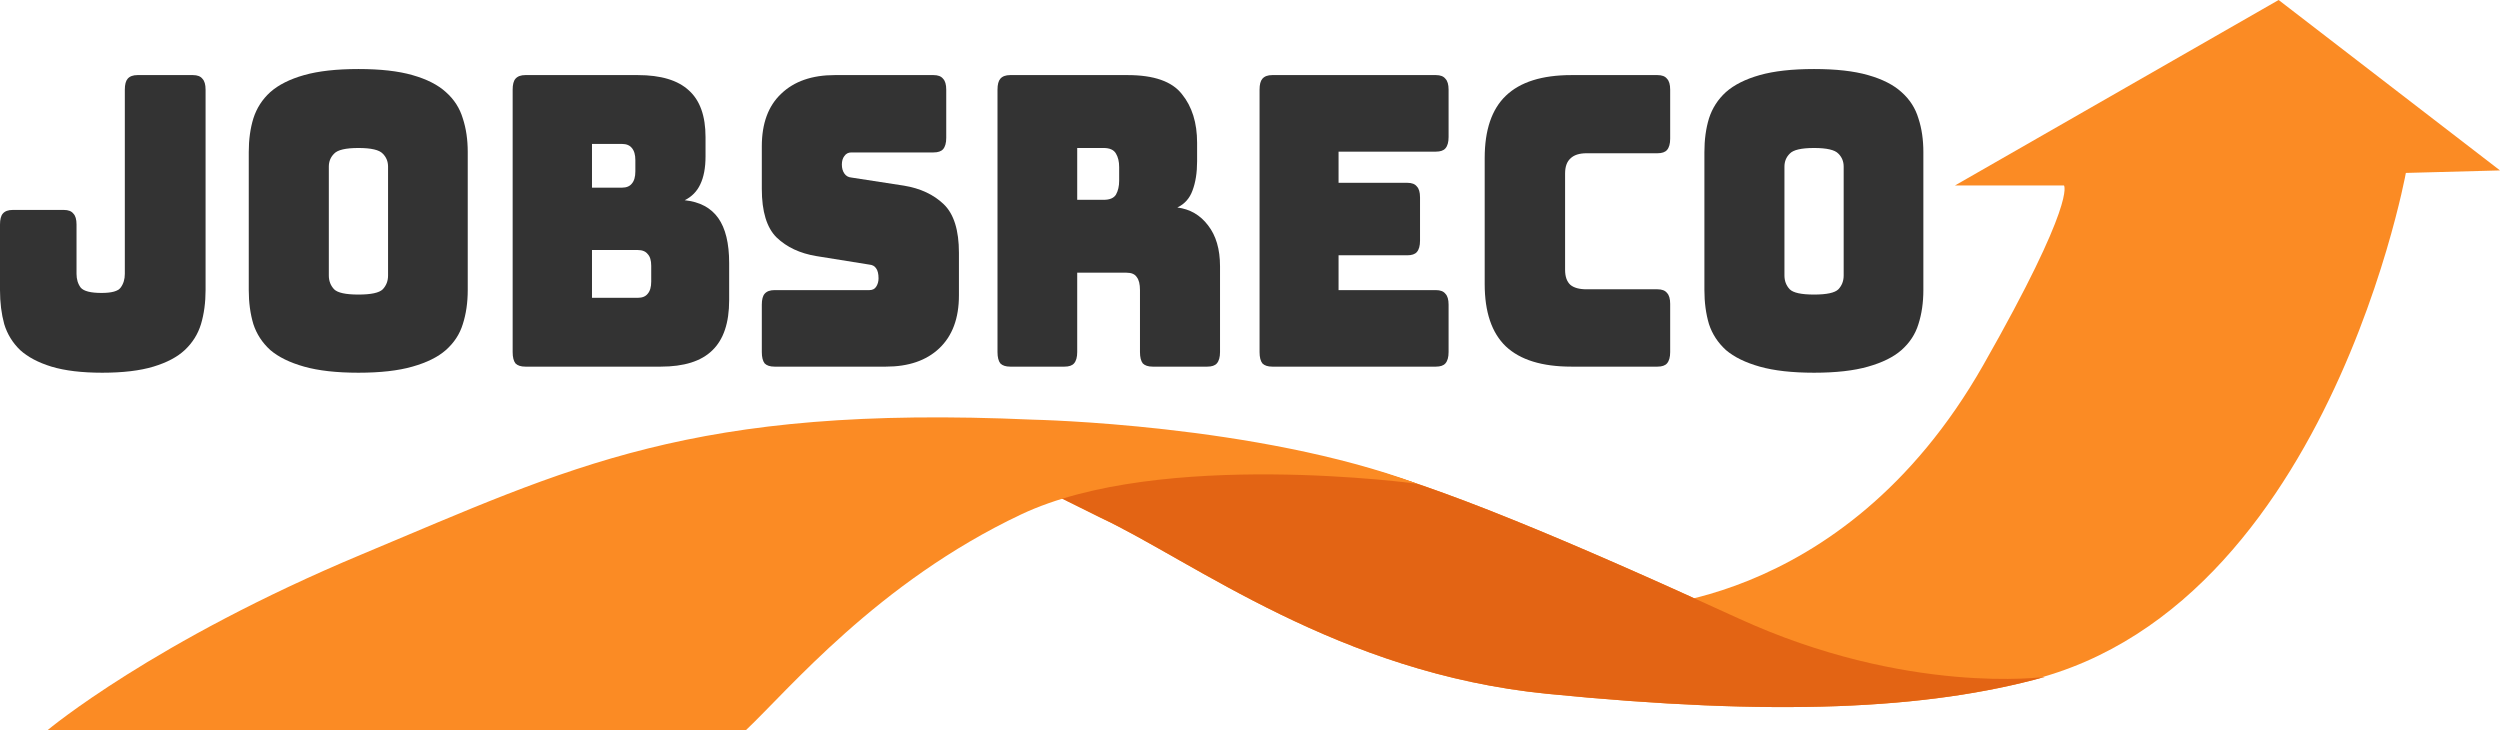
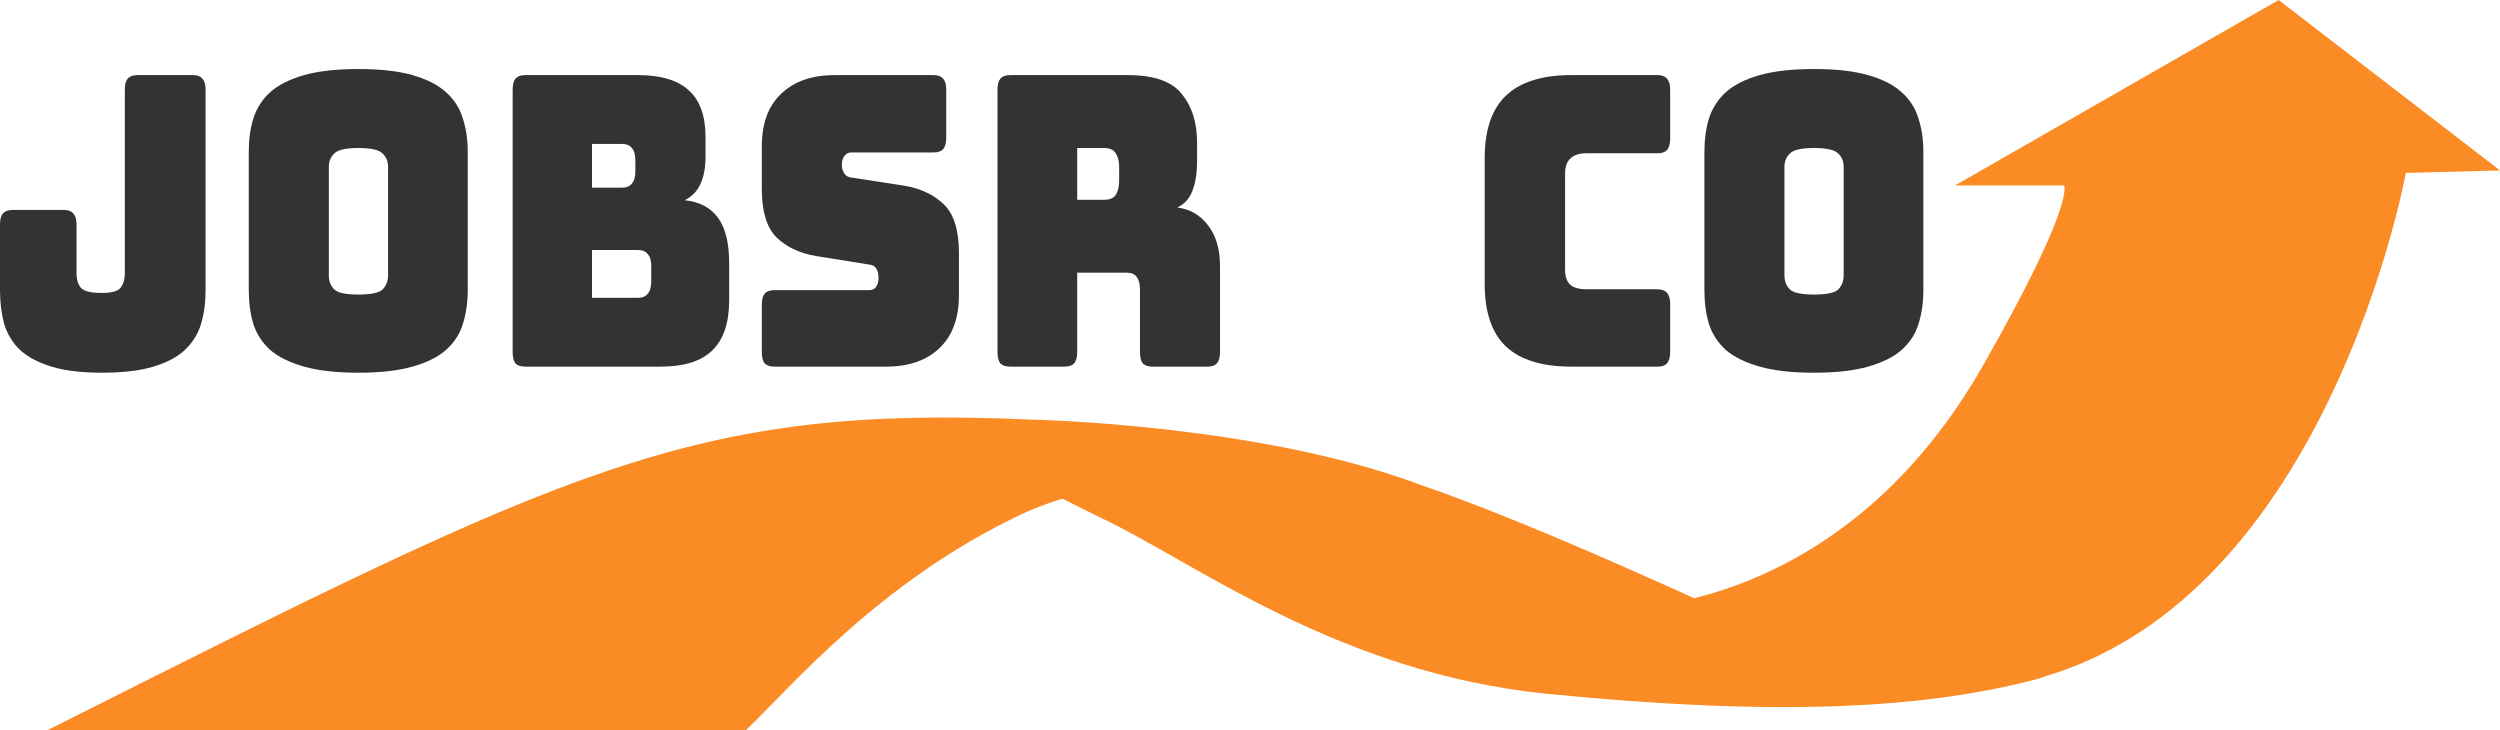
<svg xmlns="http://www.w3.org/2000/svg" width="113" height="33" viewBox="0 0 113 33" fill="none">
  <path d="M9.292 13.113C9.292 13.674 9.223 14.187 9.085 14.65C8.947 15.102 8.703 15.492 8.352 15.822C8.012 16.139 7.539 16.389 6.933 16.572C6.328 16.755 5.557 16.847 4.622 16.847C3.698 16.847 2.933 16.755 2.327 16.572C1.732 16.389 1.259 16.139 0.909 15.822C0.568 15.492 0.329 15.102 0.191 14.65C0.064 14.187 0 13.674 0 13.113V10.148C0 9.916 0.043 9.751 0.128 9.654C0.223 9.544 0.372 9.489 0.574 9.489H2.885C3.087 9.489 3.23 9.544 3.315 9.654C3.411 9.751 3.459 9.916 3.459 10.148V12.381C3.459 12.625 3.522 12.832 3.65 13.003C3.788 13.162 4.102 13.241 4.59 13.241C5.047 13.241 5.334 13.162 5.451 13.003C5.579 12.832 5.642 12.625 5.642 12.381V4.053C5.642 3.821 5.685 3.657 5.77 3.559C5.865 3.449 6.014 3.394 6.216 3.394H8.719C8.92 3.394 9.064 3.449 9.149 3.559C9.244 3.657 9.292 3.821 9.292 4.053V13.113Z" fill="#333333" />
  <path d="M21.142 13.113C21.142 13.674 21.068 14.187 20.919 14.65C20.781 15.102 20.526 15.492 20.154 15.822C19.793 16.139 19.288 16.389 18.64 16.572C18.003 16.755 17.19 16.847 16.201 16.847C15.213 16.847 14.395 16.755 13.747 16.572C13.099 16.389 12.589 16.139 12.217 15.822C11.855 15.492 11.6 15.102 11.452 14.65C11.313 14.187 11.244 13.674 11.244 13.113V6.872C11.244 6.311 11.313 5.804 11.452 5.353C11.6 4.889 11.855 4.492 12.217 4.163C12.589 3.834 13.099 3.577 13.747 3.394C14.395 3.211 15.213 3.12 16.201 3.12C17.19 3.12 18.003 3.211 18.64 3.394C19.288 3.577 19.793 3.834 20.154 4.163C20.526 4.492 20.781 4.889 20.919 5.353C21.068 5.804 21.142 6.311 21.142 6.872V13.113ZM14.863 12.454C14.863 12.698 14.942 12.906 15.102 13.076C15.261 13.235 15.628 13.314 16.201 13.314C16.775 13.314 17.142 13.235 17.301 13.076C17.461 12.906 17.54 12.698 17.54 12.454V7.531C17.54 7.299 17.461 7.104 17.301 6.945C17.142 6.774 16.775 6.689 16.201 6.689C15.628 6.689 15.261 6.774 15.102 6.945C14.942 7.104 14.863 7.299 14.863 7.531V12.454Z" fill="#333333" />
  <path d="M29.866 16.572H23.745C23.543 16.572 23.395 16.523 23.299 16.426C23.214 16.316 23.172 16.145 23.172 15.913V4.053C23.172 3.821 23.214 3.657 23.299 3.559C23.395 3.449 23.543 3.394 23.745 3.394H28.83C29.871 3.394 30.642 3.626 31.141 4.09C31.64 4.541 31.89 5.243 31.89 6.195V7.073C31.89 7.586 31.81 8.007 31.651 8.336C31.502 8.653 31.268 8.891 30.95 9.05C31.63 9.123 32.134 9.391 32.464 9.855C32.793 10.319 32.958 10.996 32.958 11.887V13.57C32.958 14.595 32.703 15.352 32.193 15.84C31.693 16.328 30.918 16.572 29.866 16.572ZM26.758 6.506V8.482H28.113C28.314 8.482 28.463 8.421 28.559 8.299C28.665 8.177 28.718 7.994 28.718 7.75V7.238C28.718 6.994 28.665 6.811 28.559 6.689C28.463 6.567 28.314 6.506 28.113 6.506H26.758ZM26.758 11.301V13.461H28.83C29.032 13.461 29.18 13.4 29.276 13.278C29.382 13.156 29.435 12.973 29.435 12.729V12.015C29.435 11.771 29.382 11.594 29.276 11.484C29.18 11.362 29.032 11.301 28.83 11.301H26.758Z" fill="#333333" />
  <path d="M40.044 16.572H35.008C34.806 16.572 34.657 16.523 34.562 16.426C34.477 16.316 34.434 16.145 34.434 15.913V13.772C34.434 13.54 34.477 13.375 34.562 13.278C34.657 13.168 34.806 13.113 35.008 13.113H39.295C39.433 13.113 39.534 13.064 39.598 12.967C39.672 12.857 39.71 12.729 39.71 12.582C39.71 12.375 39.672 12.222 39.598 12.125C39.534 12.027 39.433 11.972 39.295 11.96L36.904 11.576C36.161 11.454 35.56 11.173 35.103 10.734C34.657 10.294 34.434 9.562 34.434 8.537V6.616C34.434 5.578 34.726 4.785 35.311 4.236C35.895 3.675 36.703 3.394 37.733 3.394H42.196C42.398 3.394 42.541 3.449 42.627 3.559C42.722 3.657 42.77 3.821 42.77 4.053V6.231C42.77 6.463 42.722 6.634 42.627 6.744C42.541 6.841 42.398 6.89 42.196 6.89H38.482C38.344 6.89 38.238 6.945 38.164 7.055C38.089 7.152 38.052 7.281 38.052 7.439C38.052 7.598 38.089 7.732 38.164 7.842C38.238 7.952 38.344 8.013 38.482 8.025L40.857 8.391C41.601 8.513 42.202 8.794 42.658 9.233C43.115 9.672 43.344 10.404 43.344 11.429V13.351C43.344 14.388 43.046 15.187 42.451 15.748C41.867 16.298 41.065 16.572 40.044 16.572Z" fill="#333333" />
  <path d="M48.69 6.689V9.032H49.885C50.161 9.032 50.347 8.952 50.443 8.794C50.538 8.623 50.586 8.415 50.586 8.171V7.549C50.586 7.305 50.538 7.104 50.443 6.945C50.347 6.774 50.161 6.689 49.885 6.689H48.69ZM48.116 16.572H45.661C45.459 16.572 45.31 16.523 45.215 16.426C45.13 16.316 45.087 16.145 45.087 15.913V4.053C45.087 3.821 45.13 3.657 45.215 3.559C45.31 3.449 45.459 3.394 45.661 3.394H50.969C52.159 3.394 52.977 3.681 53.423 4.255C53.88 4.816 54.109 5.548 54.109 6.451V7.293C54.109 7.805 54.04 8.245 53.901 8.611C53.774 8.964 53.545 9.221 53.216 9.379C53.79 9.452 54.252 9.721 54.603 10.185C54.964 10.648 55.145 11.264 55.145 12.033V15.913C55.145 16.145 55.097 16.316 55.001 16.426C54.916 16.523 54.773 16.572 54.571 16.572H52.1C51.898 16.572 51.75 16.523 51.654 16.426C51.569 16.316 51.527 16.145 51.527 15.913V13.113C51.527 12.845 51.479 12.649 51.383 12.527C51.298 12.393 51.144 12.326 50.921 12.326H48.69V15.913C48.69 16.145 48.642 16.316 48.546 16.426C48.461 16.523 48.318 16.572 48.116 16.572Z" fill="#333333" />
-   <path d="M64.902 16.572H57.506C57.304 16.572 57.156 16.523 57.06 16.426C56.975 16.316 56.932 16.145 56.932 15.913V4.053C56.932 3.821 56.975 3.657 57.06 3.559C57.156 3.449 57.304 3.394 57.506 3.394H64.902C65.104 3.394 65.247 3.449 65.332 3.559C65.428 3.657 65.476 3.821 65.476 4.053V6.195C65.476 6.426 65.428 6.597 65.332 6.707C65.247 6.805 65.104 6.854 64.902 6.854H60.503V8.263H63.611C63.813 8.263 63.956 8.318 64.041 8.428C64.137 8.525 64.185 8.69 64.185 8.922V10.88C64.185 11.112 64.137 11.283 64.041 11.393C63.956 11.49 63.813 11.539 63.611 11.539H60.503V13.113H64.902C65.104 13.113 65.247 13.168 65.332 13.278C65.428 13.375 65.476 13.54 65.476 13.772V15.913C65.476 16.145 65.428 16.316 65.332 16.426C65.247 16.523 65.104 16.572 64.902 16.572Z" fill="#333333" />
  <path d="M74.918 16.572H71.029C69.701 16.572 68.713 16.267 68.064 15.657C67.427 15.047 67.108 14.107 67.108 12.838V7.146C67.108 5.877 67.427 4.938 68.064 4.328C68.713 3.705 69.701 3.394 71.029 3.394H74.918C75.12 3.394 75.263 3.449 75.348 3.559C75.444 3.657 75.492 3.821 75.492 4.053V6.268C75.492 6.5 75.444 6.67 75.348 6.78C75.263 6.878 75.12 6.927 74.918 6.927H71.714C71.385 6.927 71.141 7.006 70.981 7.165C70.822 7.311 70.742 7.537 70.742 7.842V12.198C70.742 12.503 70.822 12.729 70.981 12.875C71.141 13.009 71.385 13.076 71.714 13.076H74.918C75.12 13.076 75.263 13.131 75.348 13.241C75.444 13.339 75.492 13.503 75.492 13.735V15.913C75.492 16.145 75.444 16.316 75.348 16.426C75.263 16.523 75.12 16.572 74.918 16.572Z" fill="#333333" />
  <path d="M86.936 13.113C86.936 13.674 86.862 14.187 86.713 14.65C86.575 15.102 86.32 15.492 85.948 15.822C85.587 16.139 85.082 16.389 84.434 16.572C83.797 16.755 82.984 16.847 81.996 16.847C81.007 16.847 80.189 16.755 79.541 16.572C78.893 16.389 78.383 16.139 78.011 15.822C77.65 15.492 77.394 15.102 77.246 14.65C77.108 14.187 77.039 13.674 77.039 13.113V6.872C77.039 6.311 77.108 5.804 77.246 5.353C77.394 4.889 77.65 4.492 78.011 4.163C78.383 3.834 78.893 3.577 79.541 3.394C80.189 3.211 81.007 3.12 81.996 3.12C82.984 3.12 83.797 3.211 84.434 3.394C85.082 3.577 85.587 3.834 85.948 4.163C86.32 4.492 86.575 4.889 86.713 5.353C86.862 5.804 86.936 6.311 86.936 6.872V13.113ZM80.657 12.454C80.657 12.698 80.736 12.906 80.896 13.076C81.055 13.235 81.422 13.314 81.996 13.314C82.569 13.314 82.936 13.235 83.095 13.076C83.255 12.906 83.334 12.698 83.334 12.454V7.531C83.334 7.299 83.255 7.104 83.095 6.945C82.936 6.774 82.569 6.689 81.996 6.689C81.422 6.689 81.055 6.774 80.896 6.945C80.736 7.104 80.657 7.299 80.657 7.531V12.454Z" fill="#333333" />
  <path d="M73.268 27.493C73.268 27.493 83.209 27.807 89.64 16.508C93.872 9.072 93.292 8.383 93.292 8.383H88.365L102.994 0L113 7.703L108.745 7.816C108.745 7.816 104.675 30.197 88.885 31.191L73.268 27.493Z" fill="#FB8B24" />
  <path d="M45.66 21.332C45.927 21.512 49.49 23.278 49.75 23.401C53.951 25.377 60.481 30.421 69.933 31.36C80.218 32.383 87.093 32.08 92.428 30.596C92.428 30.596 86.204 31.45 78.558 27.942C70.911 24.435 64.803 21.872 61.143 20.997C57.483 20.121 45.66 21.332 45.66 21.332Z" fill="#FB8B24" />
-   <path d="M45.66 21.332C45.927 21.512 49.49 23.278 49.75 23.401C53.951 25.377 60.481 30.421 69.933 31.36C80.218 32.383 87.093 32.08 92.428 30.596C92.428 30.596 86.204 31.45 78.558 27.942C70.911 24.435 64.803 21.872 61.143 20.997C57.483 20.121 45.66 21.332 45.66 21.332Z" fill="#E36414" />
-   <path d="M2.153 33C2.153 33 6.936 28.991 16.364 25.052C25.793 21.112 31.259 18.278 46.7 18.969C46.7 18.969 56.832 19.174 64.074 21.869C64.074 21.869 52.456 20.273 46.153 23.253C39.668 26.32 35.638 31.19 33.718 33" fill="#FB8B24" />
+   <path d="M2.153 33C25.793 21.112 31.259 18.278 46.7 18.969C46.7 18.969 56.832 19.174 64.074 21.869C64.074 21.869 52.456 20.273 46.153 23.253C39.668 26.32 35.638 31.19 33.718 33" fill="#FB8B24" />
</svg>